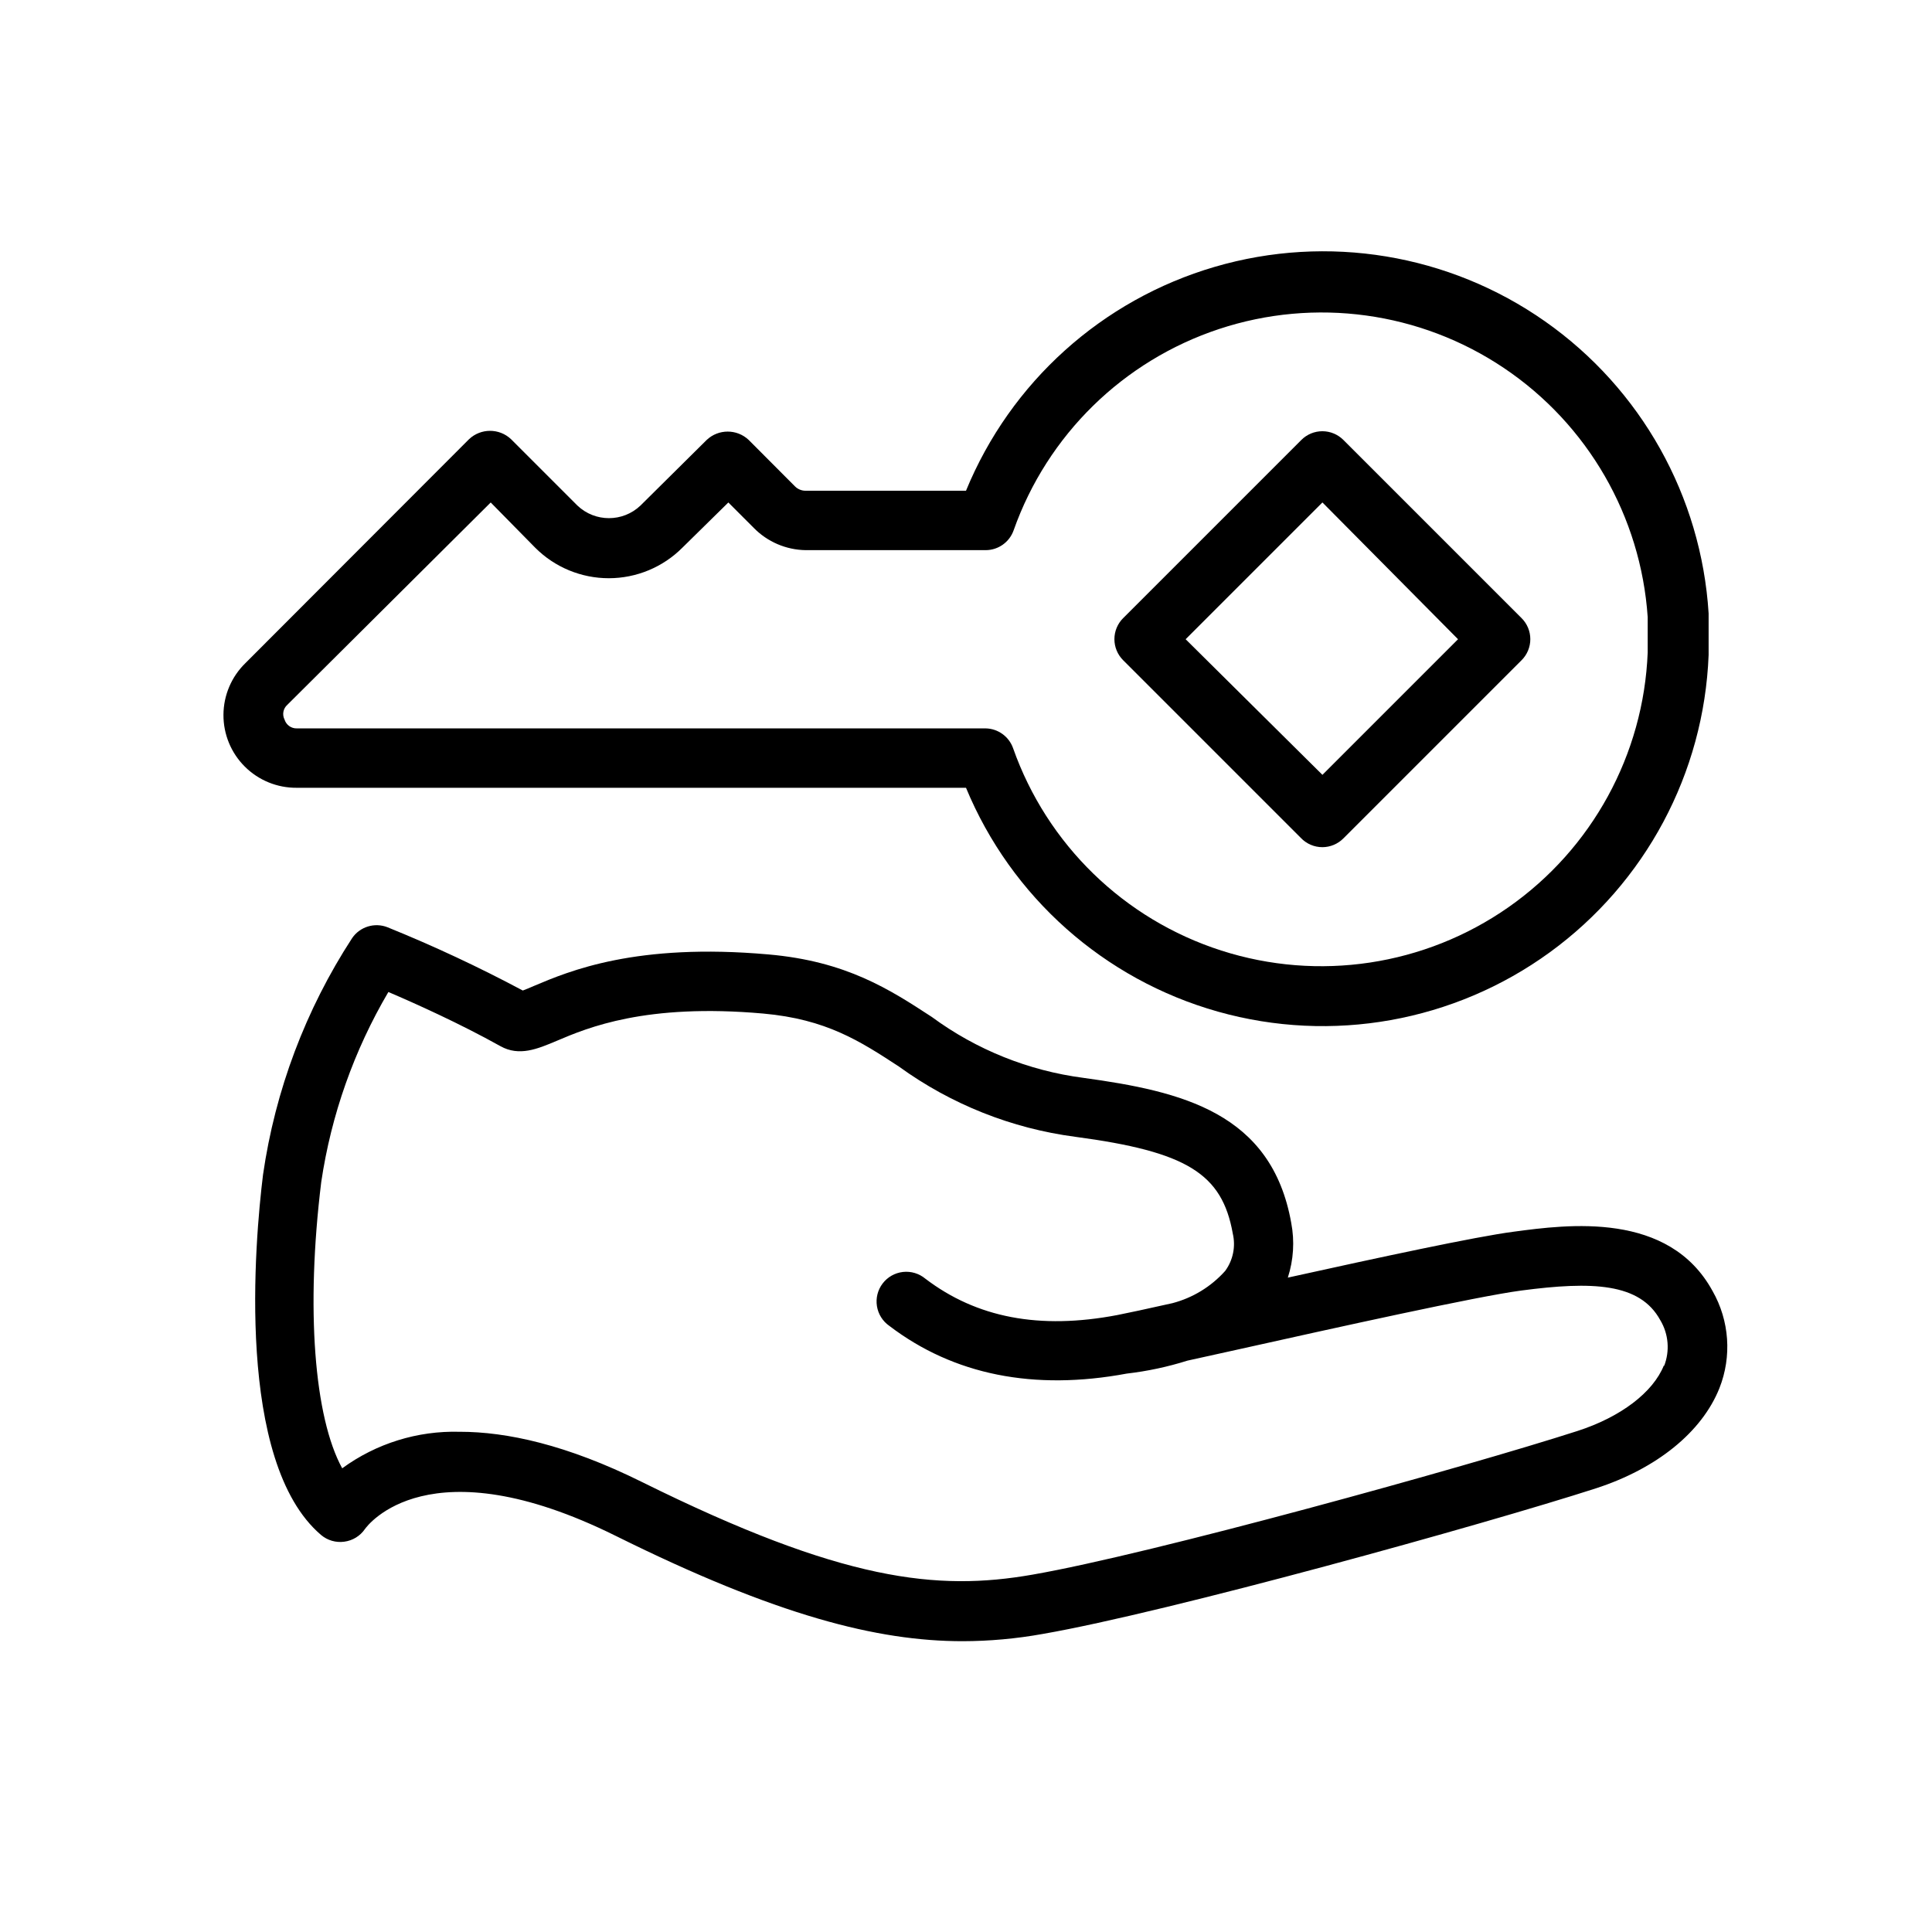
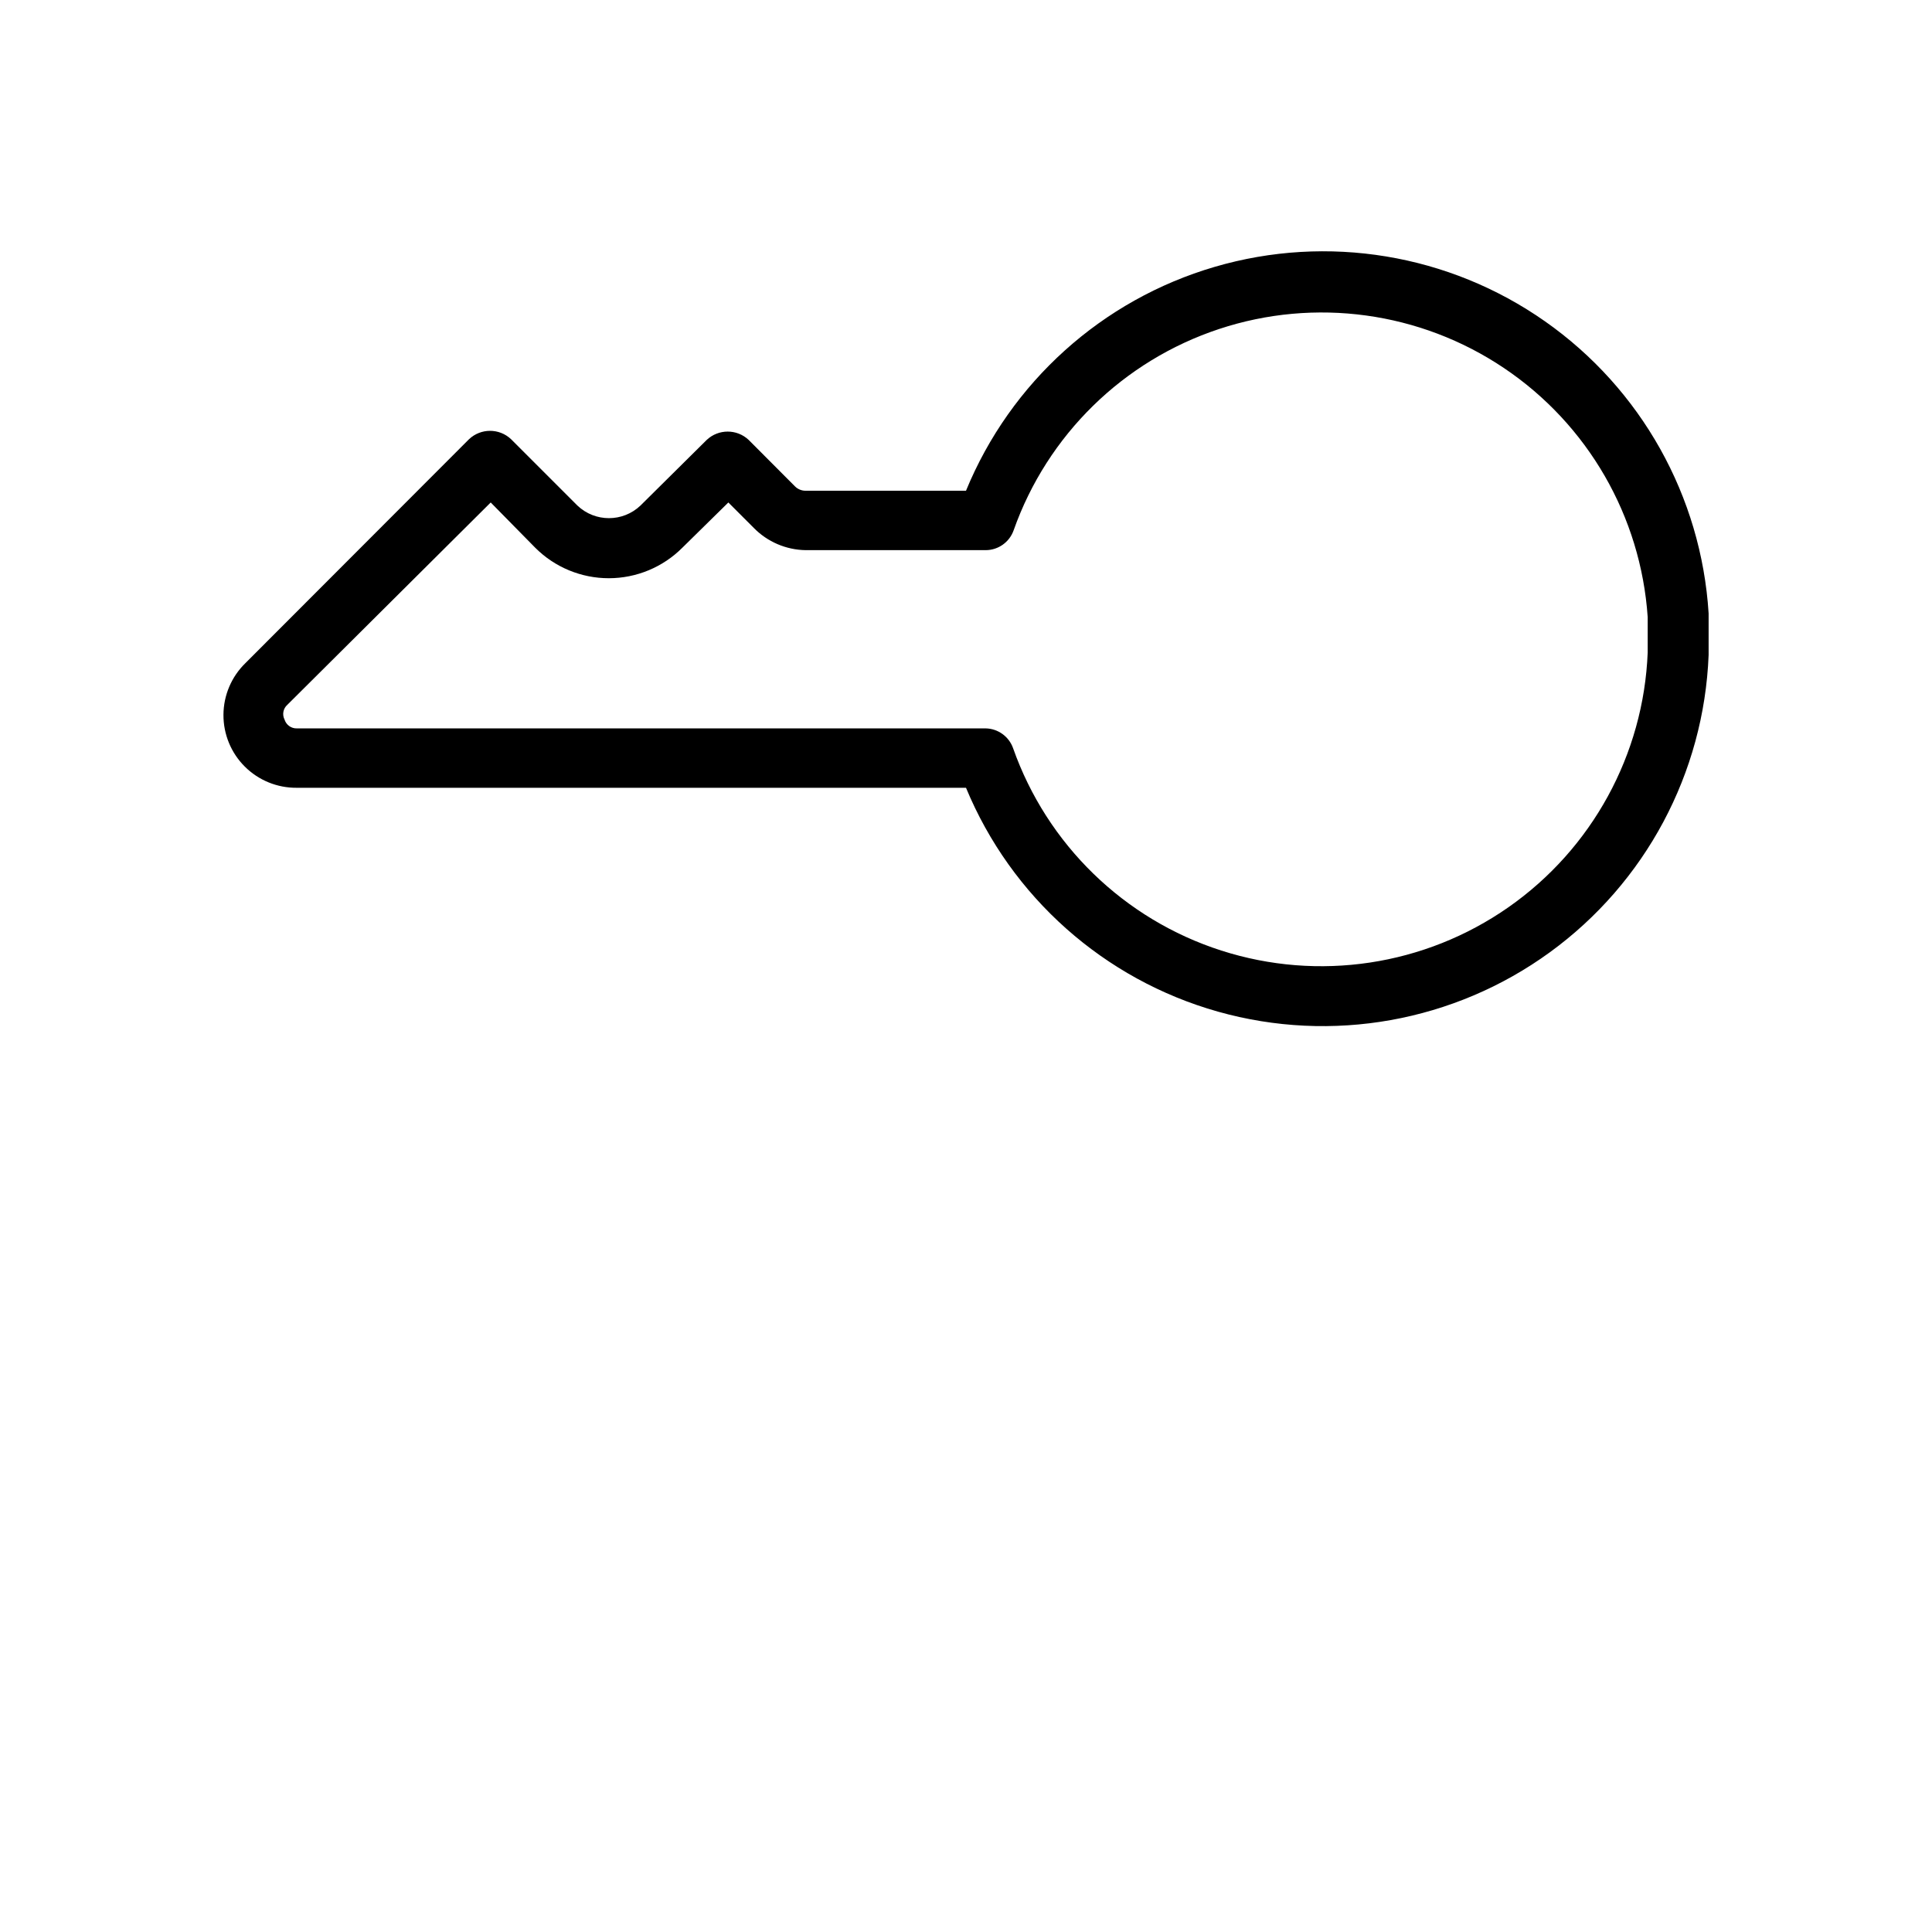
<svg xmlns="http://www.w3.org/2000/svg" fill="#000000" width="800px" height="800px" version="1.1" viewBox="144 144 512 512">
  <g>
-     <path d="m488.71 366.03c1.492 1.586 3.57 2.481 5.746 2.481 2.086-0.012 4.082-0.844 5.551-2.324l47.23-47.23h0.004c1.477-1.477 2.309-3.481 2.309-5.57 0-2.09-0.832-4.094-2.309-5.57l-47.23-47.23h-0.004c-1.477-1.48-3.481-2.309-5.57-2.309-2.086 0-4.09 0.828-5.566 2.309l-47.23 47.23h-0.004c-1.477 1.477-2.309 3.481-2.309 5.57 0 2.09 0.832 4.094 2.309 5.57zm5.746-88.875 35.938 36.25-35.938 35.938-36.25-35.938z" />
    <path d="m400 352.77c11.996 28.961 36.609 50.824 66.781 59.328 30.172 8.5 62.574 2.707 87.93-15.723 25.359-18.434 40.867-47.469 42.09-78.793v-1.73-1.18-1.258-0.789-1.77-0.512-3.148-0.004c-0.02-0.211-0.02-0.422 0-0.629-1.938-31.047-17.887-59.523-43.348-77.395-25.461-17.871-57.664-23.191-87.52-14.457-29.855 8.73-54.117 30.566-65.934 59.34h-42.512c-1.043 0.004-2.051-0.406-2.793-1.141l-12.281-12.32c-3.125-2.953-8.012-2.953-11.137 0l-17.555 17.395c-4.68 4.441-12.012 4.441-16.691 0l-17.594-17.594c-3.125-2.953-8.012-2.953-11.137 0l-59.277 59.355c-3.688 3.598-5.781 8.527-5.805 13.68-0.027 5.152 2.012 10.102 5.664 13.734 3.648 3.637 8.605 5.656 13.758 5.609zm-180.59-18.066c-0.68-1.328-0.371-2.949 0.75-3.934l53.883-53.609 11.809 12.004c5.164 5.168 12.176 8.07 19.48 8.07 7.309 0 14.316-2.902 19.484-8.07l12.203-12.004 6.731 6.731c3.621 3.699 8.559 5.82 13.734 5.902h47.746c3.332-0.012 6.297-2.125 7.398-5.273 8.93-25.234 29.027-44.922 54.441-53.332 25.414-8.406 53.285-4.586 75.5 10.348 22.219 14.934 36.277 39.305 38.086 66.012v5.273 0.59 3.504c-1.078 27.039-14.734 52.02-36.914 67.52-22.18 15.504-50.332 19.746-76.094 11.469-25.766-8.277-46.176-28.121-55.176-53.641-1.094-3.078-3.977-5.164-7.242-5.234h-182.59c-1.473 0.031-2.789-0.918-3.227-2.324z" />
-     <path d="m597.86 486.16c-11.57-21.215-38.375-17.672-52.742-15.742-10.035 1.301-35.938 6.887-59.828 12.164v-0.004c1.512-4.676 1.824-9.656 0.902-14.484-5.195-29.246-29.008-34.875-55.105-38.453h0.004c-14.531-1.895-28.348-7.449-40.148-16.137-11.098-7.242-22.594-14.762-43.297-16.57-35.07-3.109-52.742 4.367-62.227 8.383-0.945 0.434-2.047 0.867-2.875 1.18-11.648-6.215-23.617-11.812-35.855-16.766-3.41-1.34-7.297-0.148-9.367 2.871-12.328 18.941-20.387 40.336-23.617 62.703-2.164 17.516-7.359 76.121 15.391 95.488 1.703 1.43 3.934 2.074 6.141 1.77 2.215-0.289 4.203-1.504 5.469-3.348 0.668-0.945 16.848-22.789 66.48 1.812 42.668 21.176 69.43 27.906 91.906 27.906 7.141-0.012 14.266-0.66 21.293-1.93 33.102-5.746 117.14-29.086 146.54-38.574 16.137-5.234 28.102-14.918 32.746-26.566 3.316-8.398 2.652-17.852-1.809-25.703zm-12.91 19.68c-2.875 7.164-11.453 13.699-22.945 17.398-29.441 9.484-113.04 32.629-144.41 38.062-25.27 4.41-50.34 1.77-103.48-24.562-19.918-9.879-35.816-13.305-48.293-13.305l-0.004 0.004c-11.164-0.312-22.117 3.09-31.133 9.68-7.398-13.5-9.684-42.234-5.551-75.887 2.637-17.766 8.68-34.859 17.789-50.34 7.008 2.992 18.934 8.344 29.719 14.367 4.961 2.754 9.762 0.746 14.879-1.418 8.227-3.504 23.617-9.996 54.711-7.242 16.766 1.496 25.703 7.32 36.055 14.09h-0.004c13.777 9.977 29.82 16.363 46.684 18.578 29.559 3.938 38.887 9.762 41.723 25.586h-0.004c0.828 3.453 0.094 7.094-2.004 9.957-3.719 4.16-8.578 7.129-13.973 8.543-6.848 1.535-12.164 2.676-14.602 3.148-20.664 3.938-37.312 0.707-50.895-9.645-1.652-1.375-3.793-2.016-5.926-1.773-2.137 0.242-4.078 1.344-5.379 3.055-1.301 1.707-1.848 3.875-1.512 5.996 0.336 2.121 1.523 4.016 3.289 5.238 17.043 12.988 38.297 17.238 62.977 12.633v0.004c5.438-0.633 10.801-1.781 16.02-3.426l12.832-2.832c26.883-5.984 63.762-14.168 75.609-15.742 18.812-2.481 31.488-2.047 36.879 7.871l0.004-0.004c2.195 3.684 2.559 8.176 0.984 12.164z" />
  </g>
</svg>